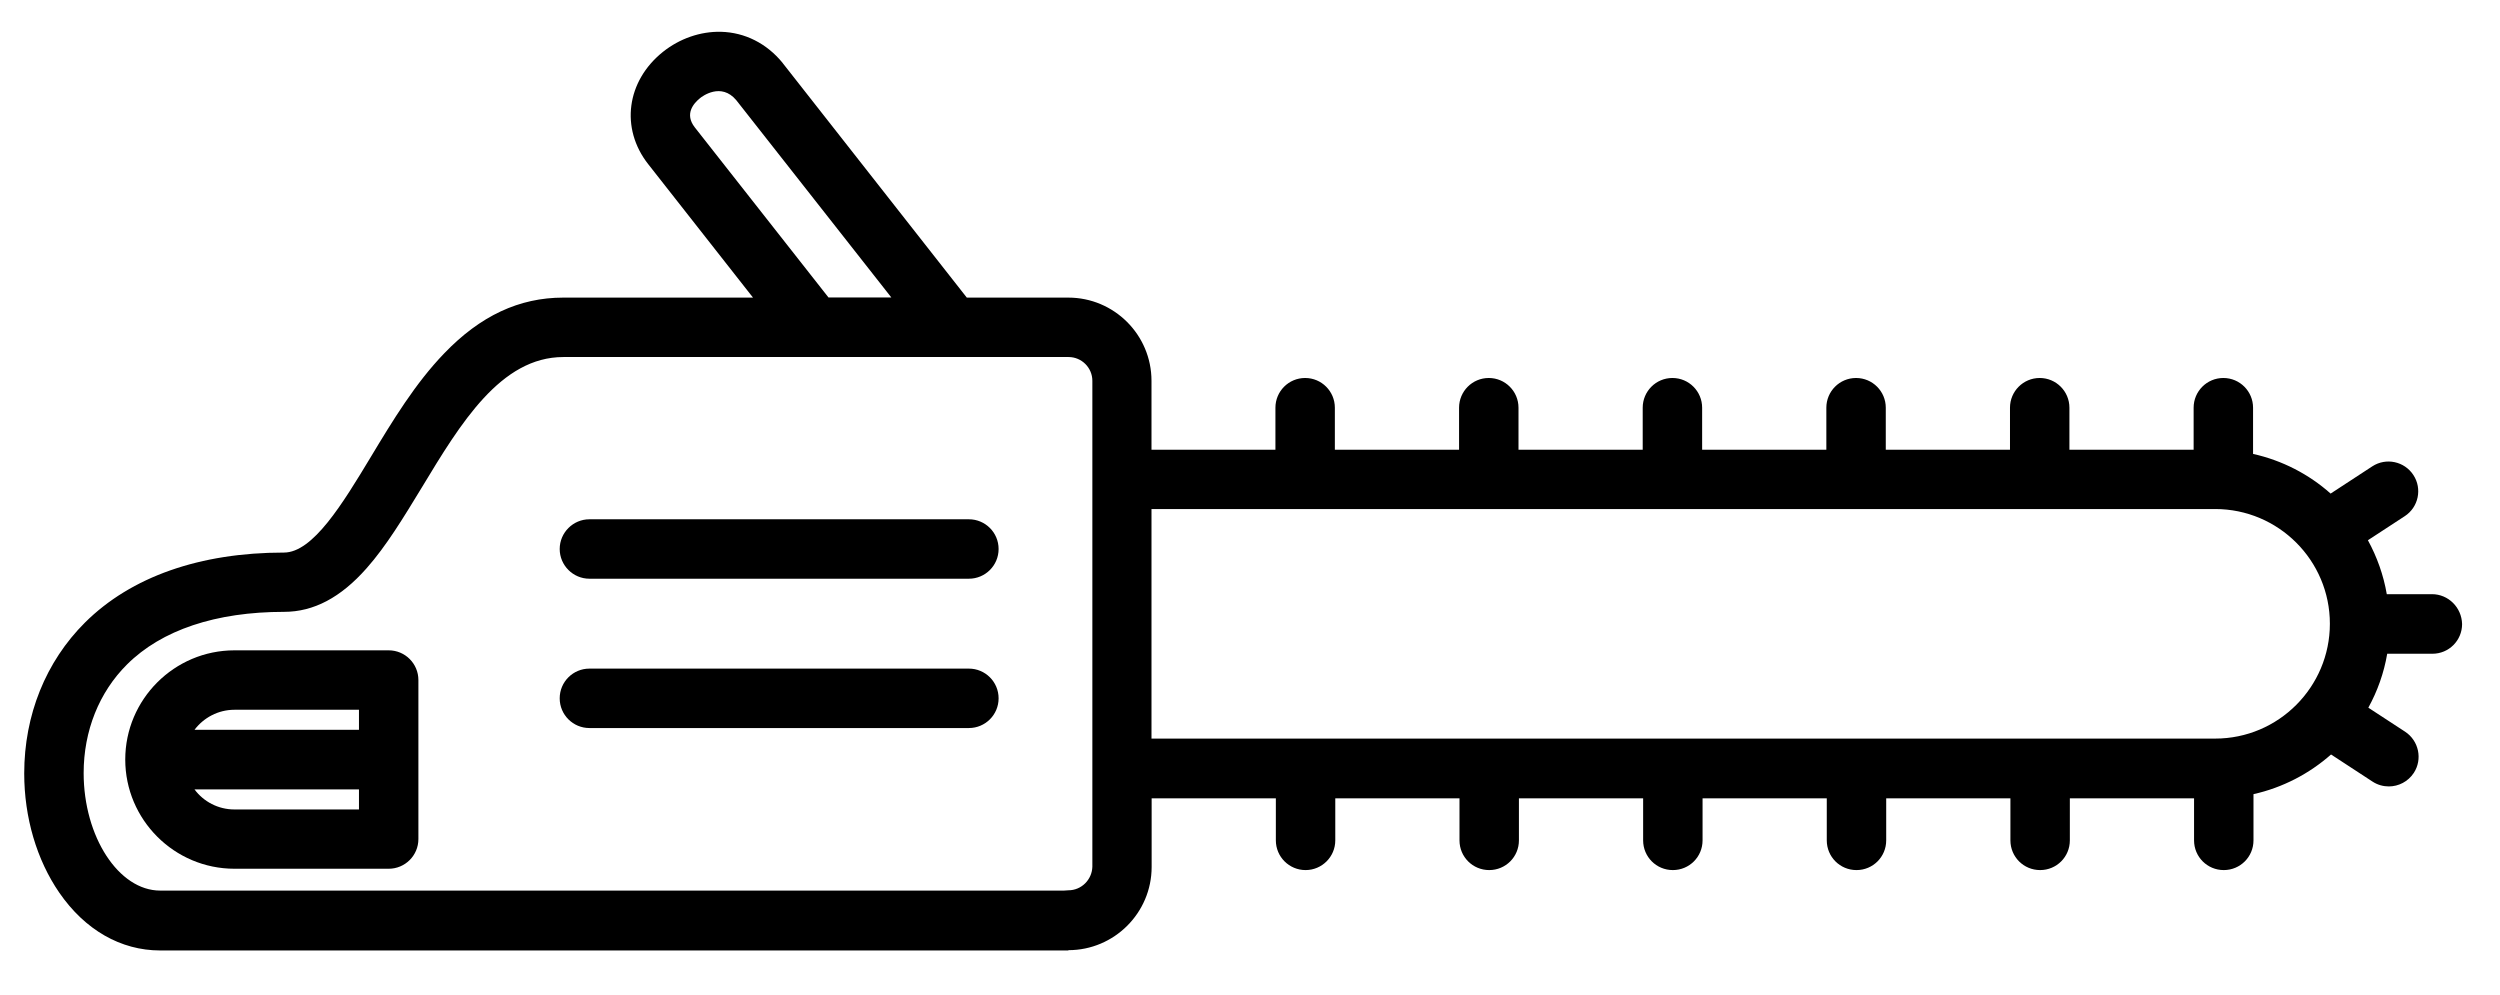
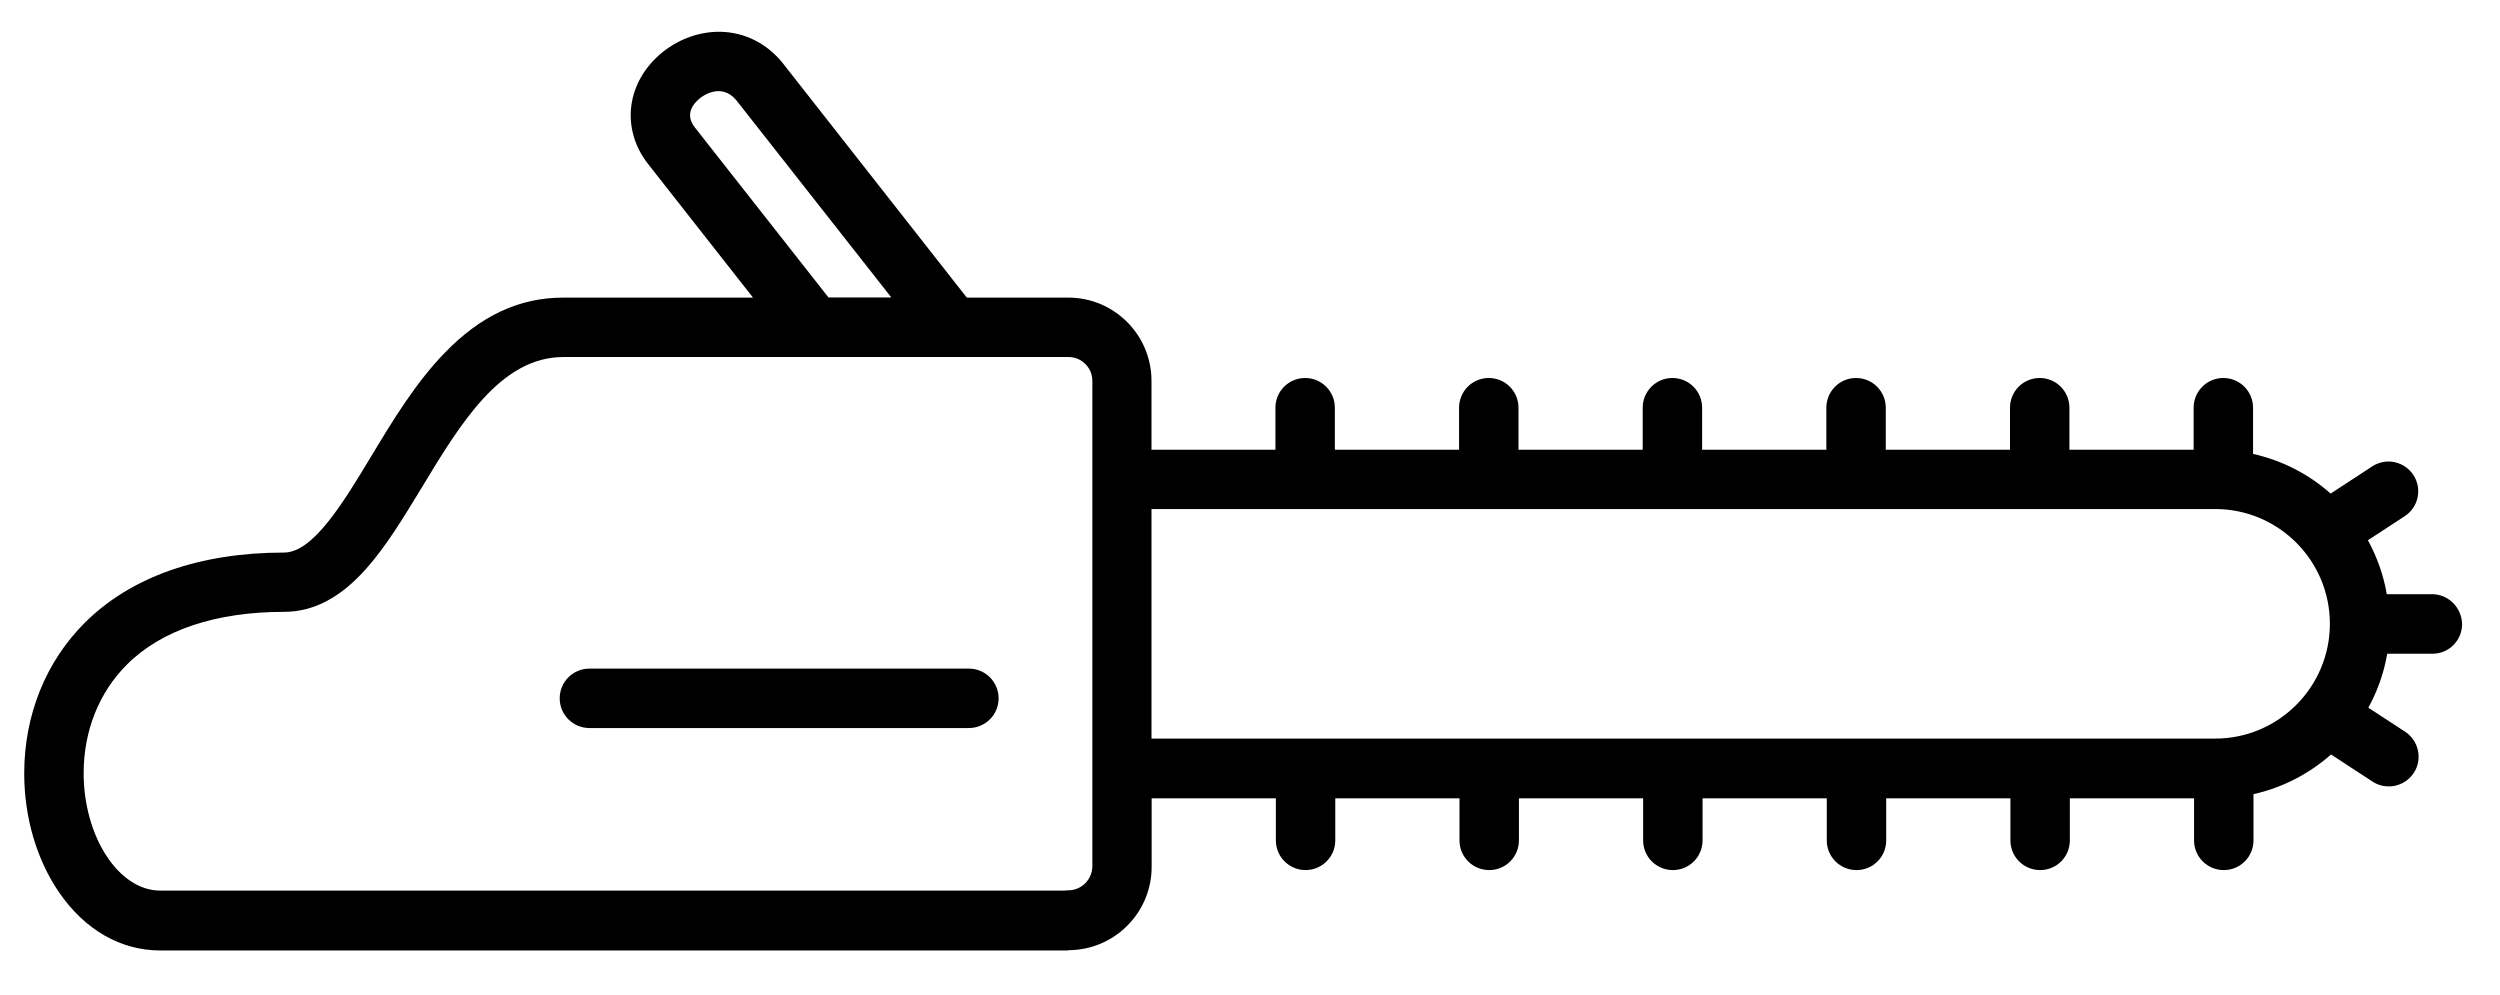
<svg xmlns="http://www.w3.org/2000/svg" id="Layer_1" x="0px" y="0px" viewBox="0 0 1682.6 669.6" style="enable-background:new 0 0 1682.6 669.6;" xml:space="preserve">
  <g>
-     <path d="M652.1,349.5H396.7c-11,0-20,9-20,20s9,20,20,20h255.4c11,0,20-8.9,20-20S663.1,349.5,652.1,349.5z" />
    <path d="M652.1,450H396.7c-11,0-20,8.9-20,20s9,20,20,20h255.4c11,0,20-8.9,20-20S663.1,450,652.1,450z" />
-     <path d="M261.6,437.7H157.8c-40.5,0-73.5,33-73.5,73.5s33,73.5,73.5,73.5h103.8c11,0,20-8.9,20-20V457.7  C281.6,446.7,272.7,437.7,261.6,437.7z M157.8,477.7h83.8v13.5H130.9C137,483.1,146.8,477.7,157.8,477.7z M130.9,531.3h110.7v13.5  h-83.8C146.8,544.8,137,539.5,130.9,531.3z" />
    <path d="M1636.8,399.9h-30.4c-2.2-12.9-6.6-25.1-12.7-36.3l24.8-16.2c9.2-6,11.9-18.4,5.8-27.7c-6-9.2-18.4-11.9-27.7-5.8l-28,18.3  c-14.6-13-32.5-22.3-52.2-26.7v-31.1c0-11-8.9-20-20-20s-20,9-20,20v28.3h-83.6v-28.3c0-11-8.9-20-20-20s-20,9-20,20v28.3h-83.6  v-28.3c0-11-8.9-20-20-20s-20,9-20,20v28.3h-83.6v-28.3c0-11-8.9-20-20-20s-20,9-20,20v28.3h-83.6v-28.3c0-11-8.9-20-20-20  s-20,9-20,20v28.3h-83.6v-28.3c0-11-8.9-20-20-20s-20,9-20,20v28.3H775v-46.4c0-30.9-25.1-56-56-56h-68.3L526.9,42.6l0,0  c-0.1-0.1-0.2-0.2-0.2-0.3c-10.7-13.1-25.4-20.5-41.5-20.9c-13.8-0.3-27.7,4.5-39,13.5c-24.6,19.7-28.8,51.5-10,75.5c0,0,0,0,0,0  l0,0l70.6,89.9H379.1c-29.6,0-55.8,12.2-80.1,37.5c-19.5,20.2-34.7,45.3-49.4,69.7c-19.1,31.7-39,64.4-58.5,64.4  c-56.6,0-102.9,16.3-133.9,47.1c-26.4,26.3-40.9,62.3-40.9,101.5c0,29.7,8.4,58.2,23.6,80.3c17.3,25.1,41.4,38.9,67.9,38.9h611.3  v-0.2c30.8,0,56-25.1,56-56v-46.2h83.6v28.3c0,11.1,9,20,20,20s20-8.9,20-20v-28.3h83.6v28.3c0,11.1,8.9,20,20,20s20-8.9,20-20  v-28.3h83.6v28.3c0,11.1,8.9,20,20,20s20-8.9,20-20v-28.3h83.6v28.3c0,11.1,8.9,20,20,20s20-8.9,20-20v-28.3h83.6v28.3  c0,11.1,8.9,20,20,20s20-8.9,20-20v-28.3h83.6v28.3c0,11.1,8.9,20,20,20s20-8.9,20-20v-31.1c19.7-4.4,37.6-13.8,52.2-26.7l28,18.3  c3.4,2.2,7.2,3.2,10.9,3.2c6.5,0,12.9-3.2,16.8-9.1c6-9.2,3.4-21.6-5.8-27.7l-24.8-16.2c6.1-11.1,10.5-23.3,12.7-36.3h30.4  c11.1,0,20-8.9,20-20C1656.8,408.8,1647.8,399.9,1636.8,399.9z M467.6,85.7L467.6,85.7c-7-9-0.8-16.1,3.5-19.6  c1.4-1.2,14.3-10.9,24.5,1.4l104.3,132.7h-42.3L467.6,85.7z M719.1,599.2c-1,0-2,0.1-3,0.2H107.8c-27.9,0-51.5-36.2-51.5-79.1  c0-28.4,10.4-54.4,29.2-73.1c23.3-23.2,59.8-35.4,105.7-35.4c19.9,0,38.1-9.6,55.5-29.3c13.3-15,24.9-34.2,37.2-54.4  c26.1-43.2,53.1-87.8,95.3-87.8h340c8.8,0,16,7.2,16,16v327C735,592,727.9,599.2,719.1,599.2z M1490.9,497.1H775V342.6h715.9  c42.6,0,77.2,34.6,77.2,77.2C1568.1,462.4,1533.5,497.1,1490.9,497.1z" />
  </g>
</svg>